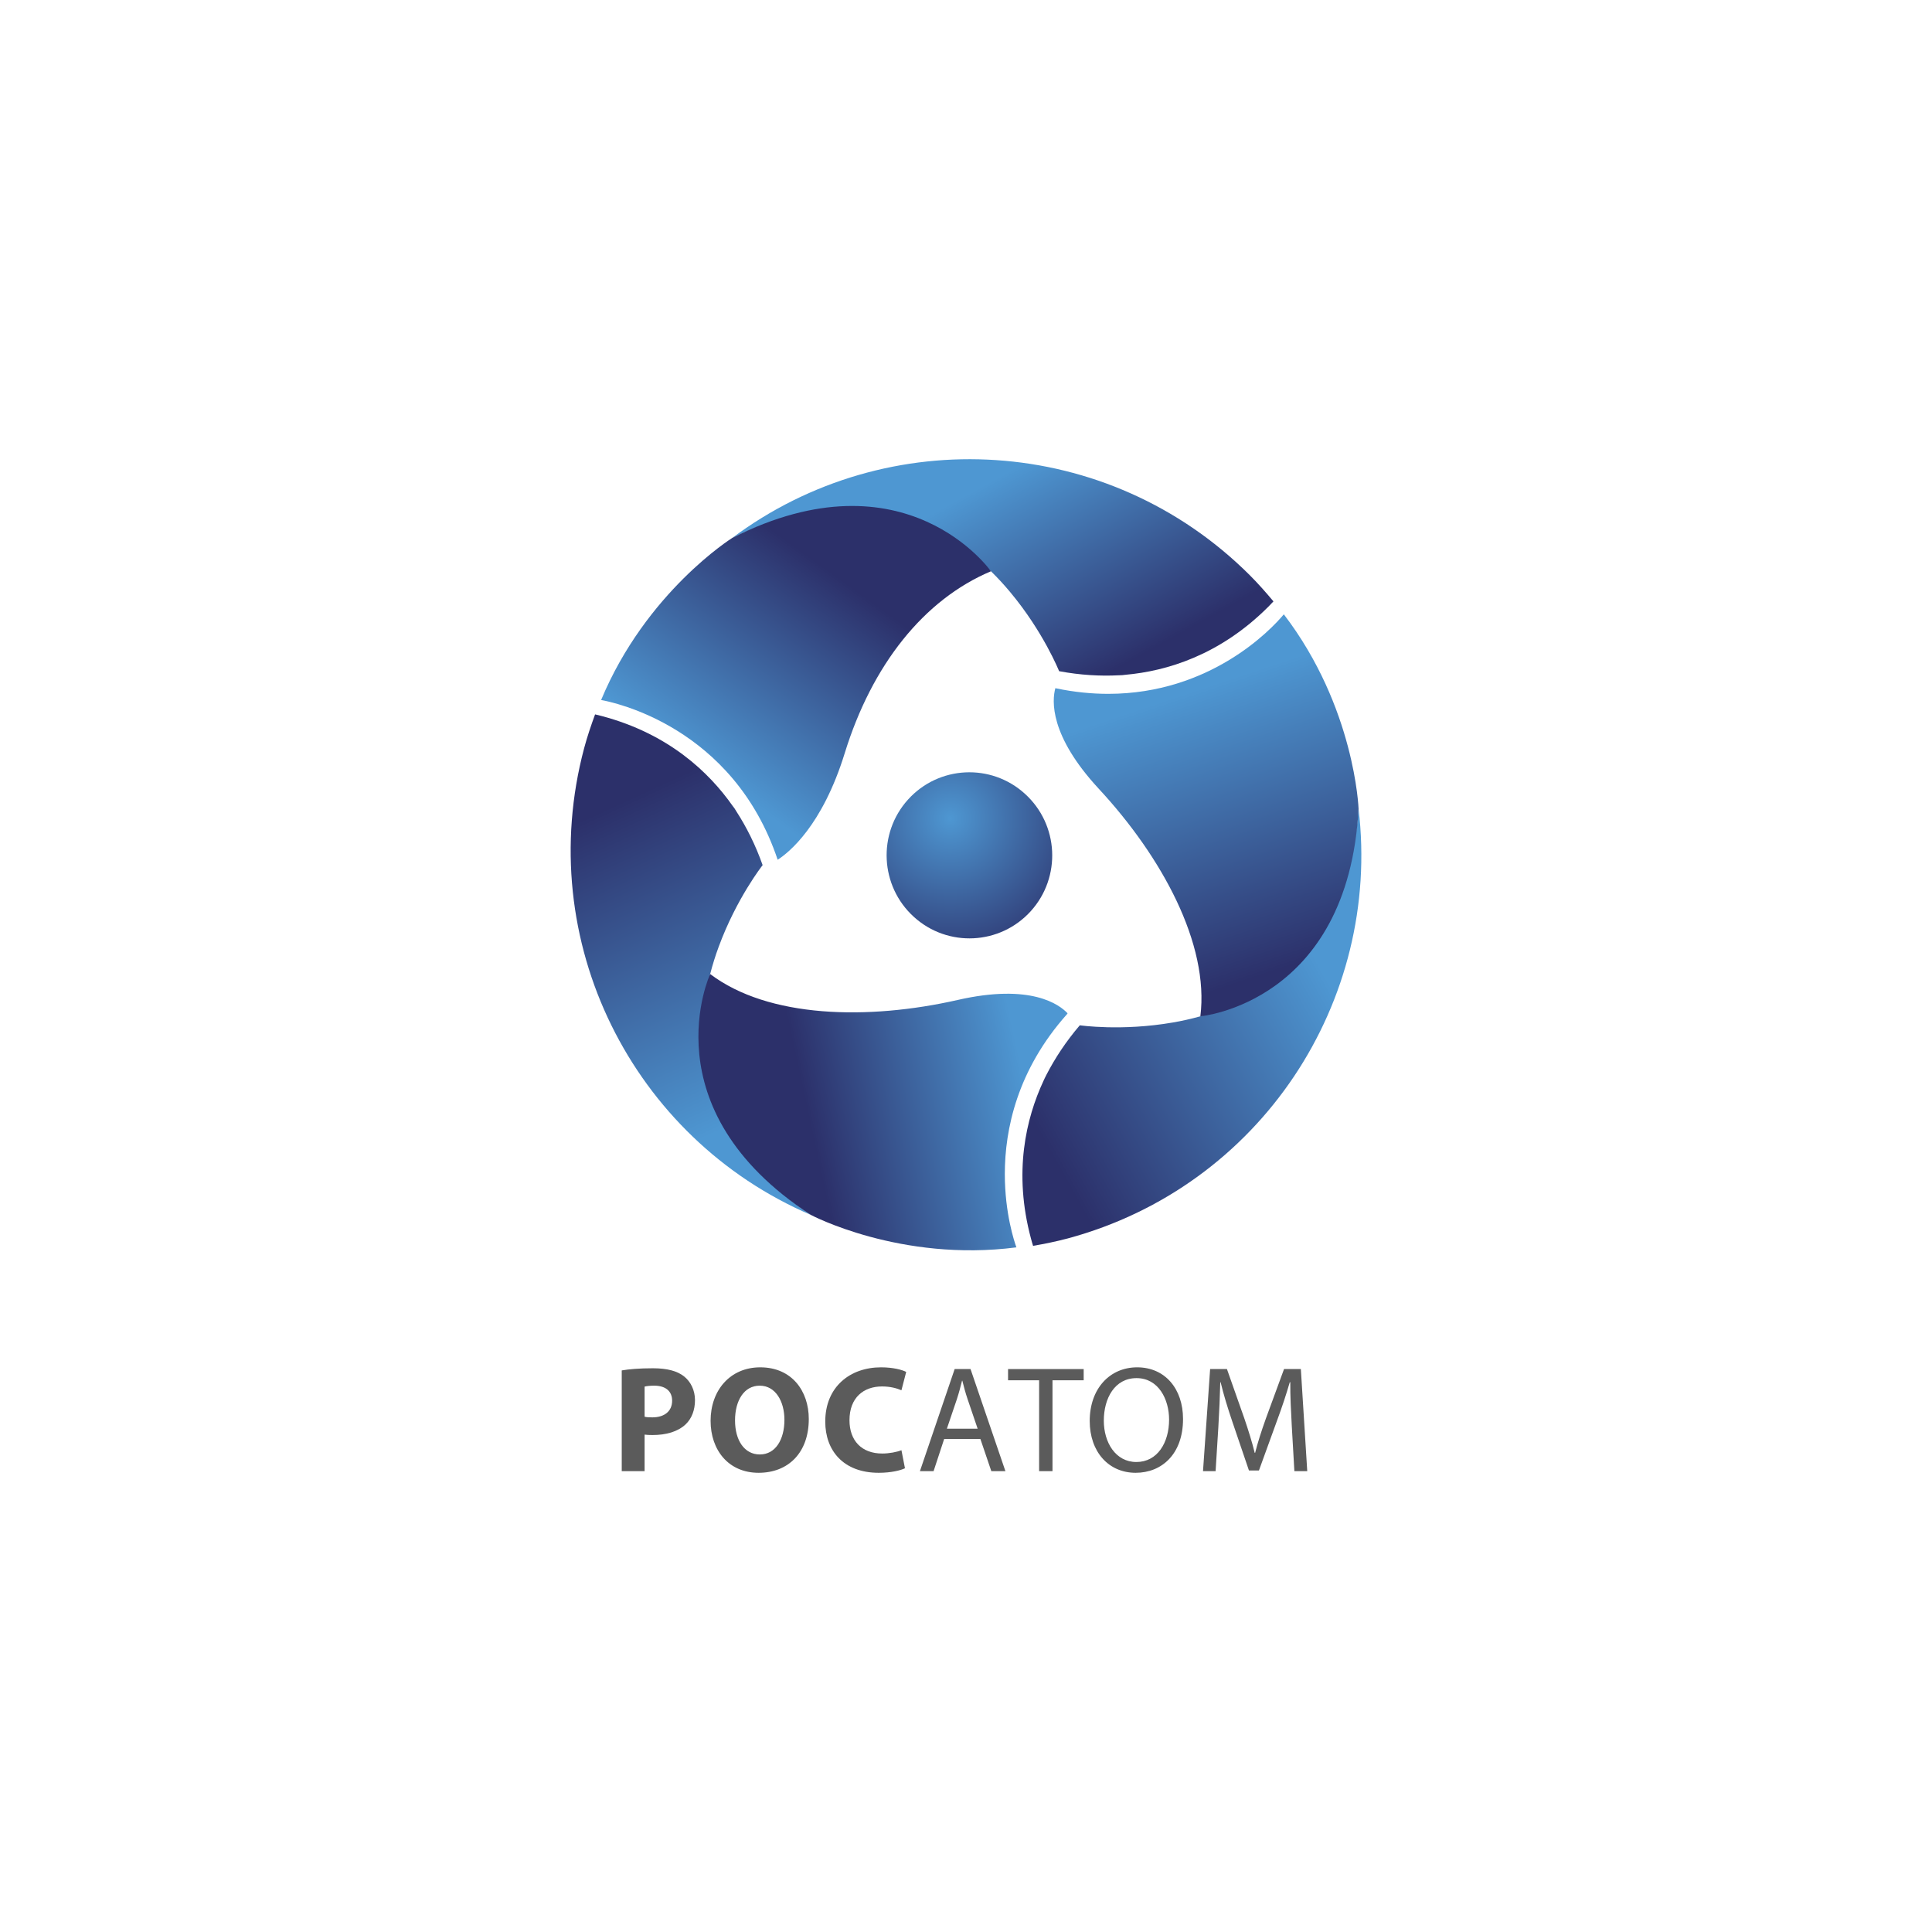
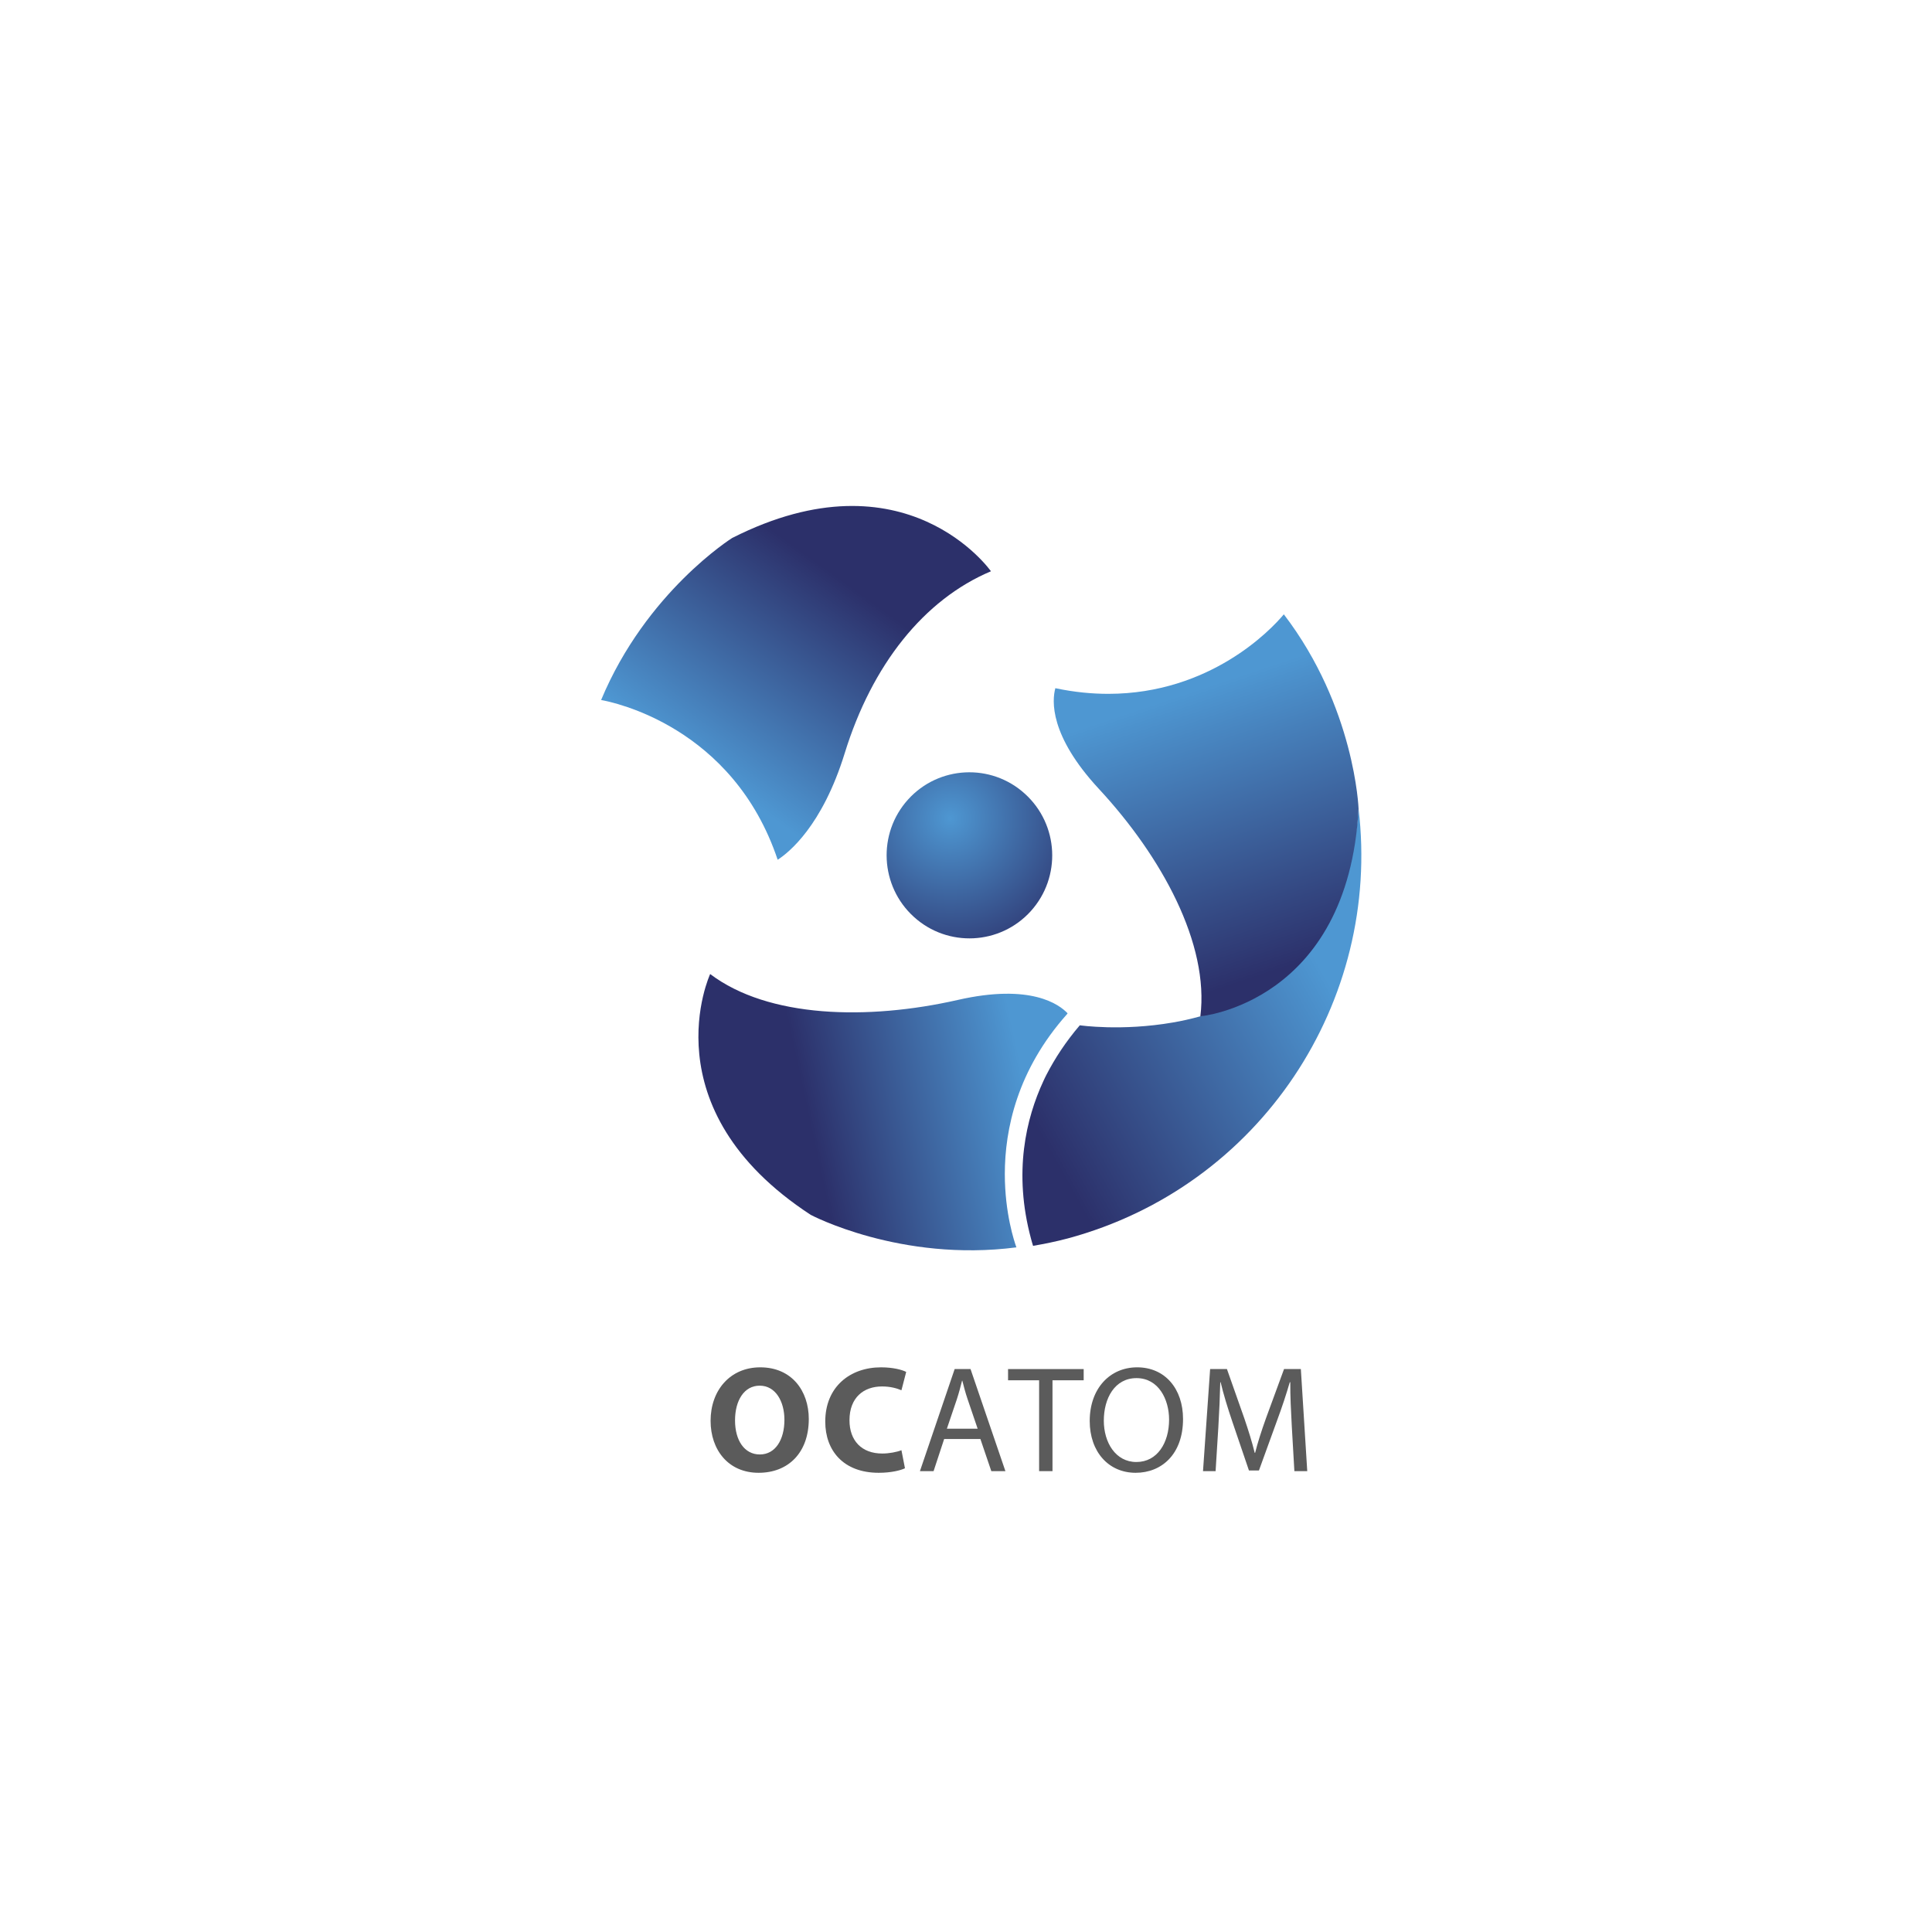
<svg xmlns="http://www.w3.org/2000/svg" xmlns:xlink="http://www.w3.org/1999/xlink" xml:space="preserve" width="1181px" height="1181px" style="shape-rendering:geometricPrecision; text-rendering:geometricPrecision; image-rendering:optimizeQuality; fill-rule:evenodd; clip-rule:evenodd" viewBox="0 0 1180.1 1180.1">
  <defs>
    <style type="text/css">  .fil0 {fill:none} .fil8 {fill:#5B5B5B;fill-rule:nonzero} .fil5 {fill:url(#id0)} .fil7 {fill:url(#id1)} .fil4 {fill:url(#id2)} .fil2 {fill:url(#id3)} .fil6 {fill:url(#id4)} .fil3 {fill:url(#id5)} .fil1 {fill:url(#id6)}  </style>
    <linearGradient id="id0" gradientUnits="userSpaceOnUse" x1="443.57" y1="479.62" x2="527.09" y2="363.61">
      <stop offset="0" style="stop-opacity:1; stop-color:#4E97D2" />
      <stop offset="1" style="stop-opacity:1; stop-color:#2C306A" />
    </linearGradient>
    <linearGradient id="id1" gradientUnits="userSpaceOnUse" xlink:href="#id0" x1="720.76" y1="424.68" x2="777.27" y2="593.6"> </linearGradient>
    <linearGradient id="id2" gradientUnits="userSpaceOnUse" xlink:href="#id0" x1="810.33" y1="597.64" x2="636.31" y2="694.46"> </linearGradient>
    <linearGradient id="id3" gradientUnits="userSpaceOnUse" xlink:href="#id0" x1="596.11" y1="299.06" x2="662.11" y2="419.35"> </linearGradient>
    <linearGradient id="id4" gradientUnits="userSpaceOnUse" xlink:href="#id0" x1="625.03" y1="656.97" x2="494.55" y2="685.2"> </linearGradient>
    <linearGradient id="id5" gradientUnits="userSpaceOnUse" xlink:href="#id0" x1="477.8" y1="673.34" x2="391.11" y2="484.66"> </linearGradient>
    <radialGradient id="id6" gradientUnits="userSpaceOnUse" gradientTransform="matrix(1.255 0.001 0.001 -1.259 -148 1129)" cx="580" cy="500.13" r="76.34" fx="580" fy="500.13">
      <stop offset="0" style="stop-opacity:1; stop-color:#4E97D2" />
      <stop offset="1" style="stop-opacity:1; stop-color:#2C306A" />
    </radialGradient>
  </defs>
  <g id="Слой_x0020_1">
    <rect class="fil0" width="1180.1" height="1180.1" />
  </g>
  <g id="Слой_x0020_1_0">
    <g id="_685334632">
      <path class="fil1" d="M629.66 556.5c-18.75,20.77 -50.76,22.35 -71.44,3.56 -20.73,-18.8 -22.31,-50.9 -3.6,-71.66 18.75,-20.77 50.76,-22.35 71.44,-3.52 20.73,18.8 22.31,50.85 3.6,71.62z" />
-       <path class="fil2" d="M605.29 348.94c4.26,4.13 8.17,8.43 11.72,12.69 20.38,24.37 29.91,48.34 29.91,48.34 12.95,2.42 25.11,3.08 36.4,2.51 0.74,-0.05 1.45,-0.05 2.19,-0.09 0.66,-0.05 1.28,-0.13 1.93,-0.22 25.08,-2.24 57.61,-11.86 87.34,-41.63 1.01,-1.05 2.02,-2.15 3.07,-3.2 -4.61,-5.49 -9.35,-10.89 -14.53,-16.07 -86.37,-86.11 -221.21,-93.62 -316.1,-22.66 74.47,-36.09 126.06,-11.2 158.07,20.33z" />
-       <path class="fil3" d="M433.78 594.96c1.49,-5.75 3.21,-11.24 5.14,-16.46 10.93,-29.82 26.91,-50.06 26.91,-50.06 -4.39,-12.42 -9.88,-23.27 -16.02,-32.8 -0.4,-0.61 -0.75,-1.19 -1.14,-1.84 -0.4,-0.53 -0.79,-1.06 -1.19,-1.58 -14.45,-20.55 -39.04,-43.96 -79.74,-54.8 -1.41,-0.35 -2.85,-0.71 -4.26,-1.06 -2.46,6.72 -4.79,13.57 -6.67,20.6 -31.4,117.85 29.5,238.38 138.4,285.1 -68.46,-46.46 -72.71,-103.58 -61.43,-147.1z" />
      <path class="fil4" d="M733.2 620.78c-5.71,1.58 -11.37,2.86 -16.82,3.78 -31.31,5.44 -56.82,1.71 -56.82,1.71 -8.6,10.06 -15.23,20.24 -20.42,30.3 -0.3,0.66 -0.65,1.23 -0.96,1.93 -0.31,0.57 -0.57,1.19 -0.84,1.8 -10.58,22.79 -18.53,55.77 -7.55,96.43 0.35,1.4 0.79,2.81 1.23,4.26 7.03,-1.23 14.1,-2.64 21.17,-4.53 117.76,-31.74 191.66,-144.77 177.65,-262.44 -5.97,82.55 -53.3,114.78 -96.64,126.76z" />
      <path class="fil5" d="M447.22 328.61c0,0 -52.56,32.93 -80.05,98.97 7.2,1.28 80.53,16.07 107.84,97.57 6.68,-4.3 27.18,-20.46 40.97,-65.12 16.68,-53.96 48.3,-93.79 89.31,-111.09 0,0 -51.94,-74.08 -158.07,-20.33z" />
-       <path class="fil6" d="M613.76 717.12c0,-27.36 7.6,-63.54 37.99,-97.65l0.35 -0.53c-5.01,-5.31 -22.35,-18.36 -67.01,-8.17 -55.06,12.52 -115.79,11.07 -151.31,-15.81 0,0 -38.16,82.07 61.43,147.1 0,0 54.71,29.03 125.62,19.85 -1.27,-3.56 -7.07,-20.77 -7.07,-44.79z" />
+       <path class="fil6" d="M613.76 717.12c0,-27.36 7.6,-63.54 37.99,-97.65l0.35 -0.53c-5.01,-5.31 -22.35,-18.36 -67.01,-8.17 -55.06,12.52 -115.79,11.07 -151.31,-15.81 0,0 -38.16,82.07 61.43,147.1 0,0 54.71,29.03 125.62,19.85 -1.27,-3.56 -7.07,-20.77 -7.07,-44.79" />
      <path class="fil7" d="M784.18 375.24c-7.86,9.49 -45.05,48.52 -107.19,48.57 -10.01,0 -20.63,-1.01 -31.83,-3.34l-0.53 -0.13c-2.06,7.51 -3.73,28.8 26.57,61.51 38.42,41.41 67.53,94.72 62,138.93 0,0 90.14,-7.99 96.64,-126.76 0,0 -2.19,-61.96 -45.66,-118.78z" />
-       <path class="fil8" d="M393.73 865.36c1.19,0.31 2.68,0.39 4.7,0.39 7.51,0 12.12,-3.82 12.12,-10.18 0,-5.76 -3.95,-9.18 -10.98,-9.18 -2.89,0 -4.83,0.31 -5.84,0.57l0 18.4zm-13.96 -28.28c4.35,-0.75 10.45,-1.32 19.06,-1.32 8.69,0 14.88,1.67 19.06,5.01 3.95,3.16 6.62,8.34 6.62,14.44 0,6.11 -2.01,11.29 -5.7,14.8 -4.83,4.53 -11.95,6.54 -20.29,6.54 -1.84,0 -3.51,-0.08 -4.79,-0.26l0 22.31 -13.96 0 0 -61.52z" />
      <path class="fil8" d="M448.97 867.6c0,12.2 5.71,20.81 15.15,20.81 9.53,0 15.02,-9.04 15.02,-21.16 0,-11.24 -5.4,-20.86 -15.11,-20.86 -9.53,0 -15.06,9.09 -15.06,21.21zm45.05 -0.84c0,20.47 -12.42,32.85 -30.65,32.85 -18.48,0 -29.33,-13.97 -29.33,-31.75 0,-18.66 11.95,-32.67 30.34,-32.67 19.19,0 29.64,14.36 29.64,31.57z" />
      <path class="fil8" d="M552.77 896.84c-2.59,1.28 -8.43,2.77 -16.02,2.77 -21.56,0 -32.67,-13.53 -32.67,-31.27 0,-21.29 15.19,-33.15 34.07,-33.15 7.29,0 12.87,1.49 15.37,2.81l-2.9 11.2c-2.85,-1.23 -6.85,-2.33 -11.85,-2.33 -11.2,0 -19.89,6.76 -19.89,20.64 0,12.47 7.42,20.33 20.02,20.33 4.26,0 8.96,-0.92 11.72,-2.02l2.15 11.02z" />
      <path class="fil8" d="M597.17 872.69l-6.11 -17.96c-1.4,-4.08 -2.32,-7.77 -3.25,-11.37l-0.17 0c-0.92,3.69 -1.93,7.51 -3.16,11.28l-6.11 18.05 18.8 0zm-20.46 6.28l-6.46 19.63 -8.34 0 21.21 -62.35 9.7 0 21.3 62.35 -8.61 0 -6.67 -19.63 -22.13 0z" />
      <polygon class="fil8" points="634.71,843.1 615.74,843.1 615.74,836.25 661.93,836.25 661.93,843.1 642.88,843.1 642.88,898.6 634.71,898.6 " />
      <path class="fil8" d="M674.23 867.77c0,13.35 7.2,25.25 19.89,25.25 12.78,0 19.98,-11.72 19.98,-25.91 0,-12.38 -6.46,-25.33 -19.89,-25.33 -13.31,0 -19.98,12.29 -19.98,25.99zm48.39 -1.01c0,21.48 -13.05,32.85 -28.94,32.85 -16.51,0 -28.06,-12.78 -28.06,-31.66 0,-19.8 12.3,-32.76 28.98,-32.76 17,0 28.02,13.09 28.02,31.57z" />
      <path class="fil8" d="M789.05 871.2c-0.48,-8.7 -1.01,-19.15 -0.92,-26.92l-0.31 0c-2.11,7.29 -4.7,15.15 -7.86,23.67l-10.98 30.25 -6.1 0 -10.1 -29.68c-2.98,-8.78 -5.44,-16.86 -7.2,-24.24l-0.22 0c-0.17,7.77 -0.61,18.22 -1.18,27.58l-1.67 26.74 -7.69 0 4.35 -62.35 10.27 0 10.63 30.16c2.59,7.64 4.74,14.49 6.32,20.99l0.27 0c1.58,-6.28 3.77,-13.13 6.58,-20.99l11.07 -30.16 10.27 0 3.91 62.35 -7.86 0 -1.58 -27.4z" />
    </g>
  </g>
</svg>